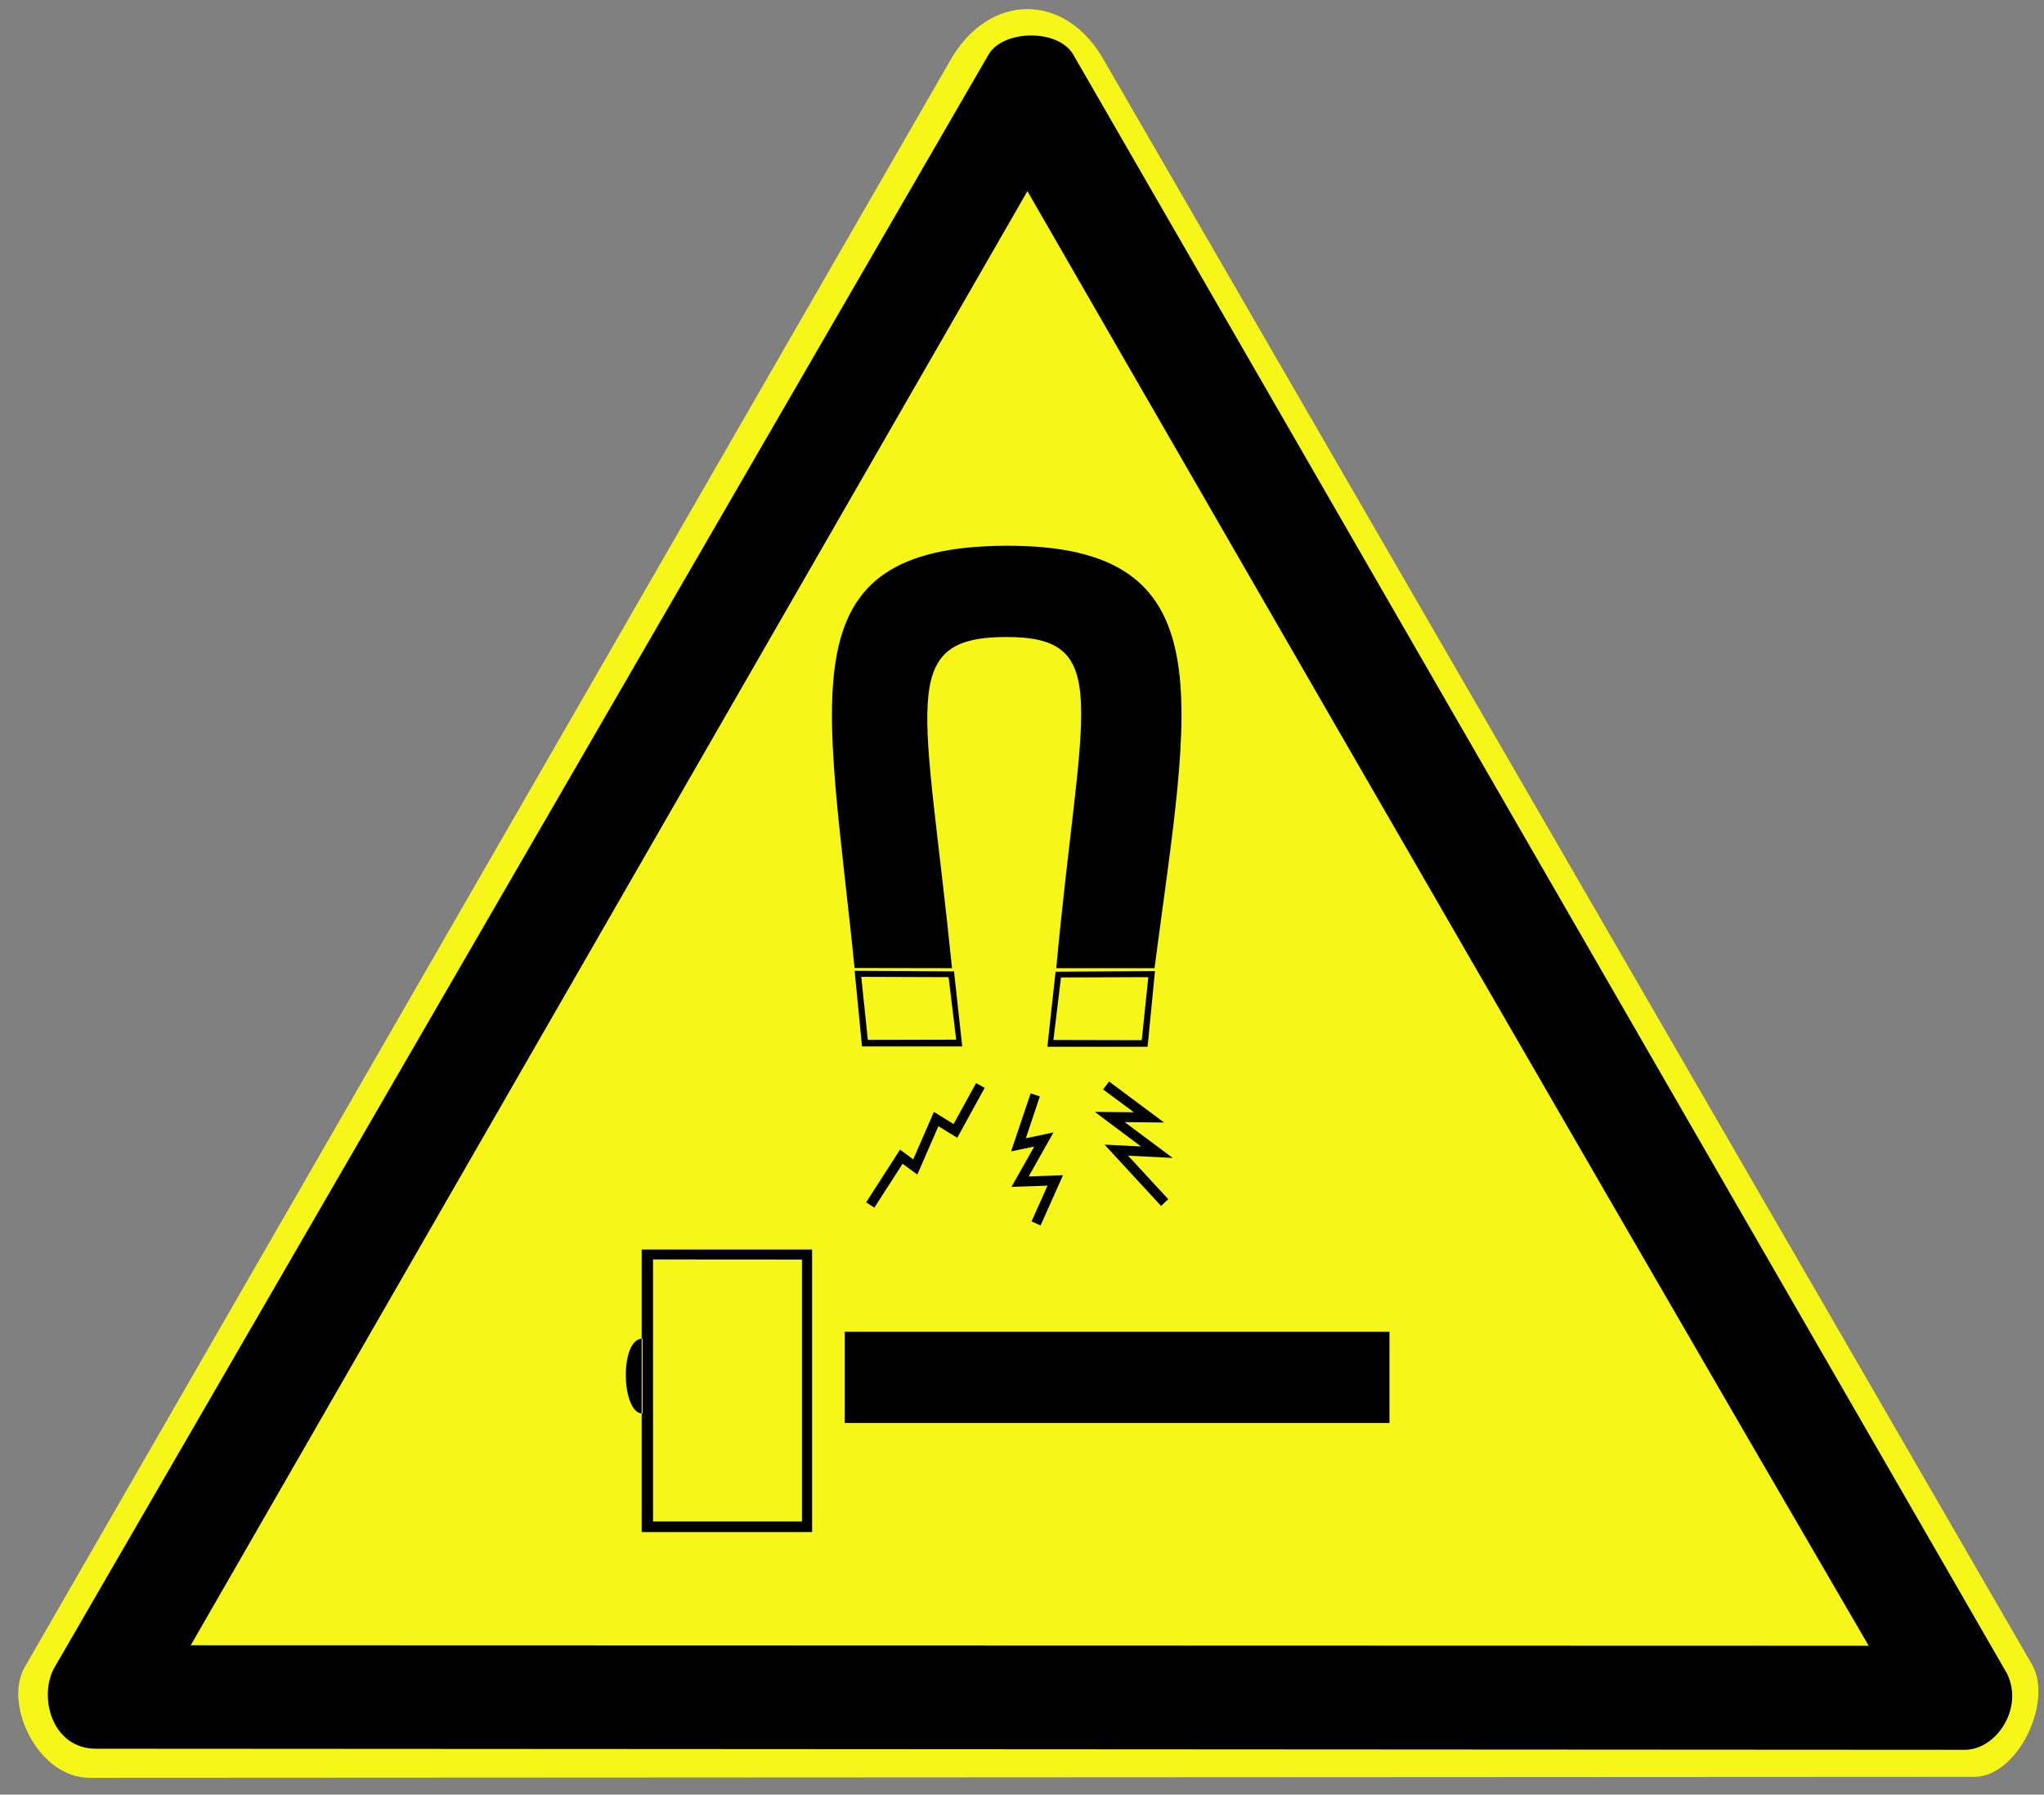
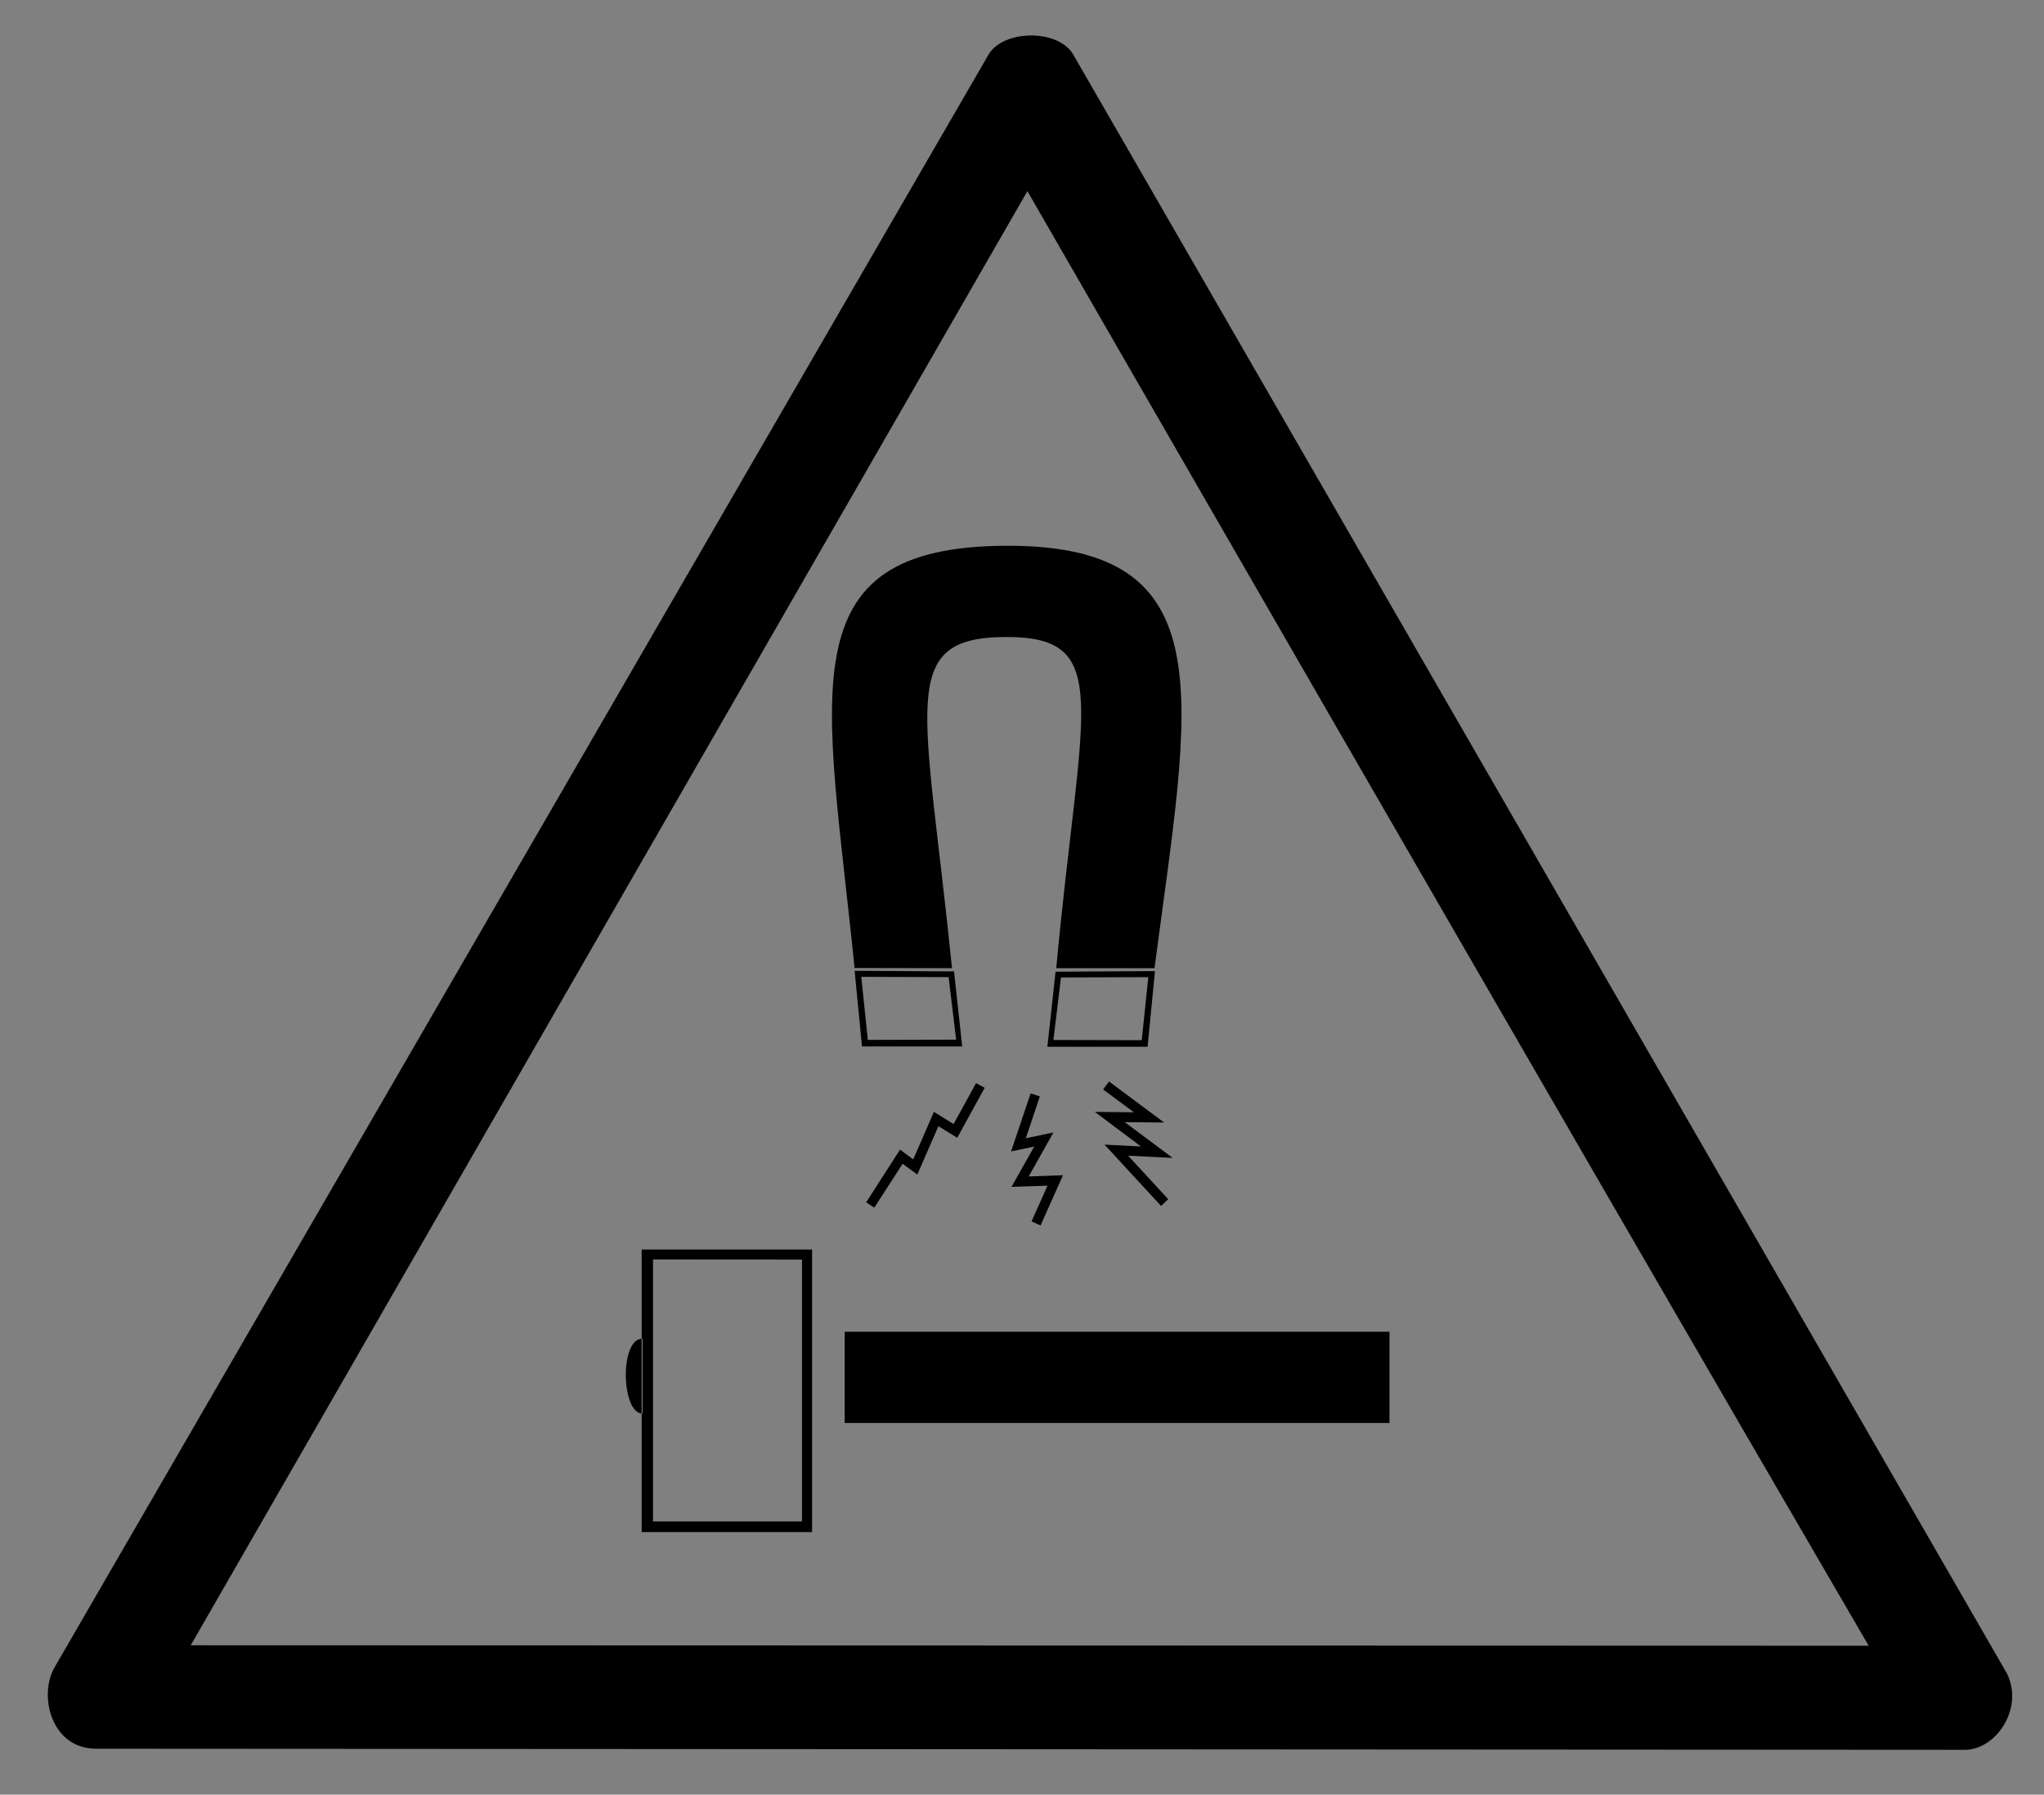
<svg xmlns="http://www.w3.org/2000/svg" version="1.1" width="624" height="548">
  <rect width="100%" height="100%" fill="#808080" stroke="none" />
-   <path d="m 620.391,508.372 c 6.373,11.135 -4.162,33.811 -17.351,34.208 L 27.796,542.876 C 12.049,543.293 1.162,521.183 7.32,509.464 L 289.639,19.235 c 11.866,-21.853 35.927,-21.938 47.689,-0.308 L 620.391,508.372 z" style="fill:#f6f618" />
  <path style="fill:#000000" d="m 338.576,330.24 -1.812,2.438 9.406,6.969 -11.938,-0.125 14.094,10.562 -11.125,-0.562 17.25,18.719 2.188,-2.062 -12.25,-13.281 13.625,0.688 -14.656,-10.938 12.031,0.125 -16.812,-12.531 z m -23.938,3.625 -5.969,17.719 7.062,-1.469 -6.938,12.312 11,-0.375 -4.875,10.906 2.75,1.25 6.844,-15.344 -10.469,0.375 7.562,-13.438 -8.438,1.781 4.281,-12.781 -2.812,-0.938 z m -16.656,-3.125 -6.875,12.5 -6,-3.719 -6.312,14.5 -4.031,-2.969 -10.344,16.094 2.5,1.625 8.625,-13.406 4.5,3.281 6.438,-14.75 5.75,3.531 8.375,-15.25 -2.625,-1.438 z m 54.609,-34.203 -2.25,23.094 -30.594,0 2.5,-22.906 30.344,-0.188 z m -28.688,1.937 -2.312,19.094 26.969,0.062 2,-19.25 -26.656,0.094 z m -63,-2.031 2.25,23.094 30.594,0 -2.5,-22.906 -30.344,-0.188 z m 28.688,1.937 2.312,19.094 -26.969,0.062 -2,-19.25 26.656,0.094 z m -28.705,-2.792 c -8.464,-84.1 -21.323,-128.684 46.283,-128.938 67.606,-0.253 56.068,46.75 45.283,129 l -30,-0.011 c 7.49,-80.5 17.828,-101.296 -15.533,-101.125 -33.359,0.171 -24.438,20.483 -16.283,101.125 l -29.75,-0.052 0,-10e-6 z m -64.717,113.182 0,22.875 c -6.537,0.068 -7.113,-22.997 0,-22.875 z m -0.281,-27.219 0,86.281 52.031,0 0,-86.281 -52.031,0 z m 3.469,3.031 45.469,0.031 0,79.969 -45.469,0 0,-80 z m 58.51,22.082 166.316,0 0,27.864 -166.316,0 0,-27.864 z M 301.901,16.477 16.842,508.819 c -5.276,8.628 -1.322,25.274 12.624,25.173 l 570.284,0.331 c 9.439,0.093 18.193,-12.436 12.982,-23.228 L 327.504,16.424 C 322.699,8.792 306.466,9.126 301.901,16.477 z m 11.75,41.889 c 0,0 165.35,287.249 256.826,444.18 0,0 -512.248,-0.143 -512.248,-0.143 0,0 255.423,-444.037 255.423,-444.037 z" />
</svg>